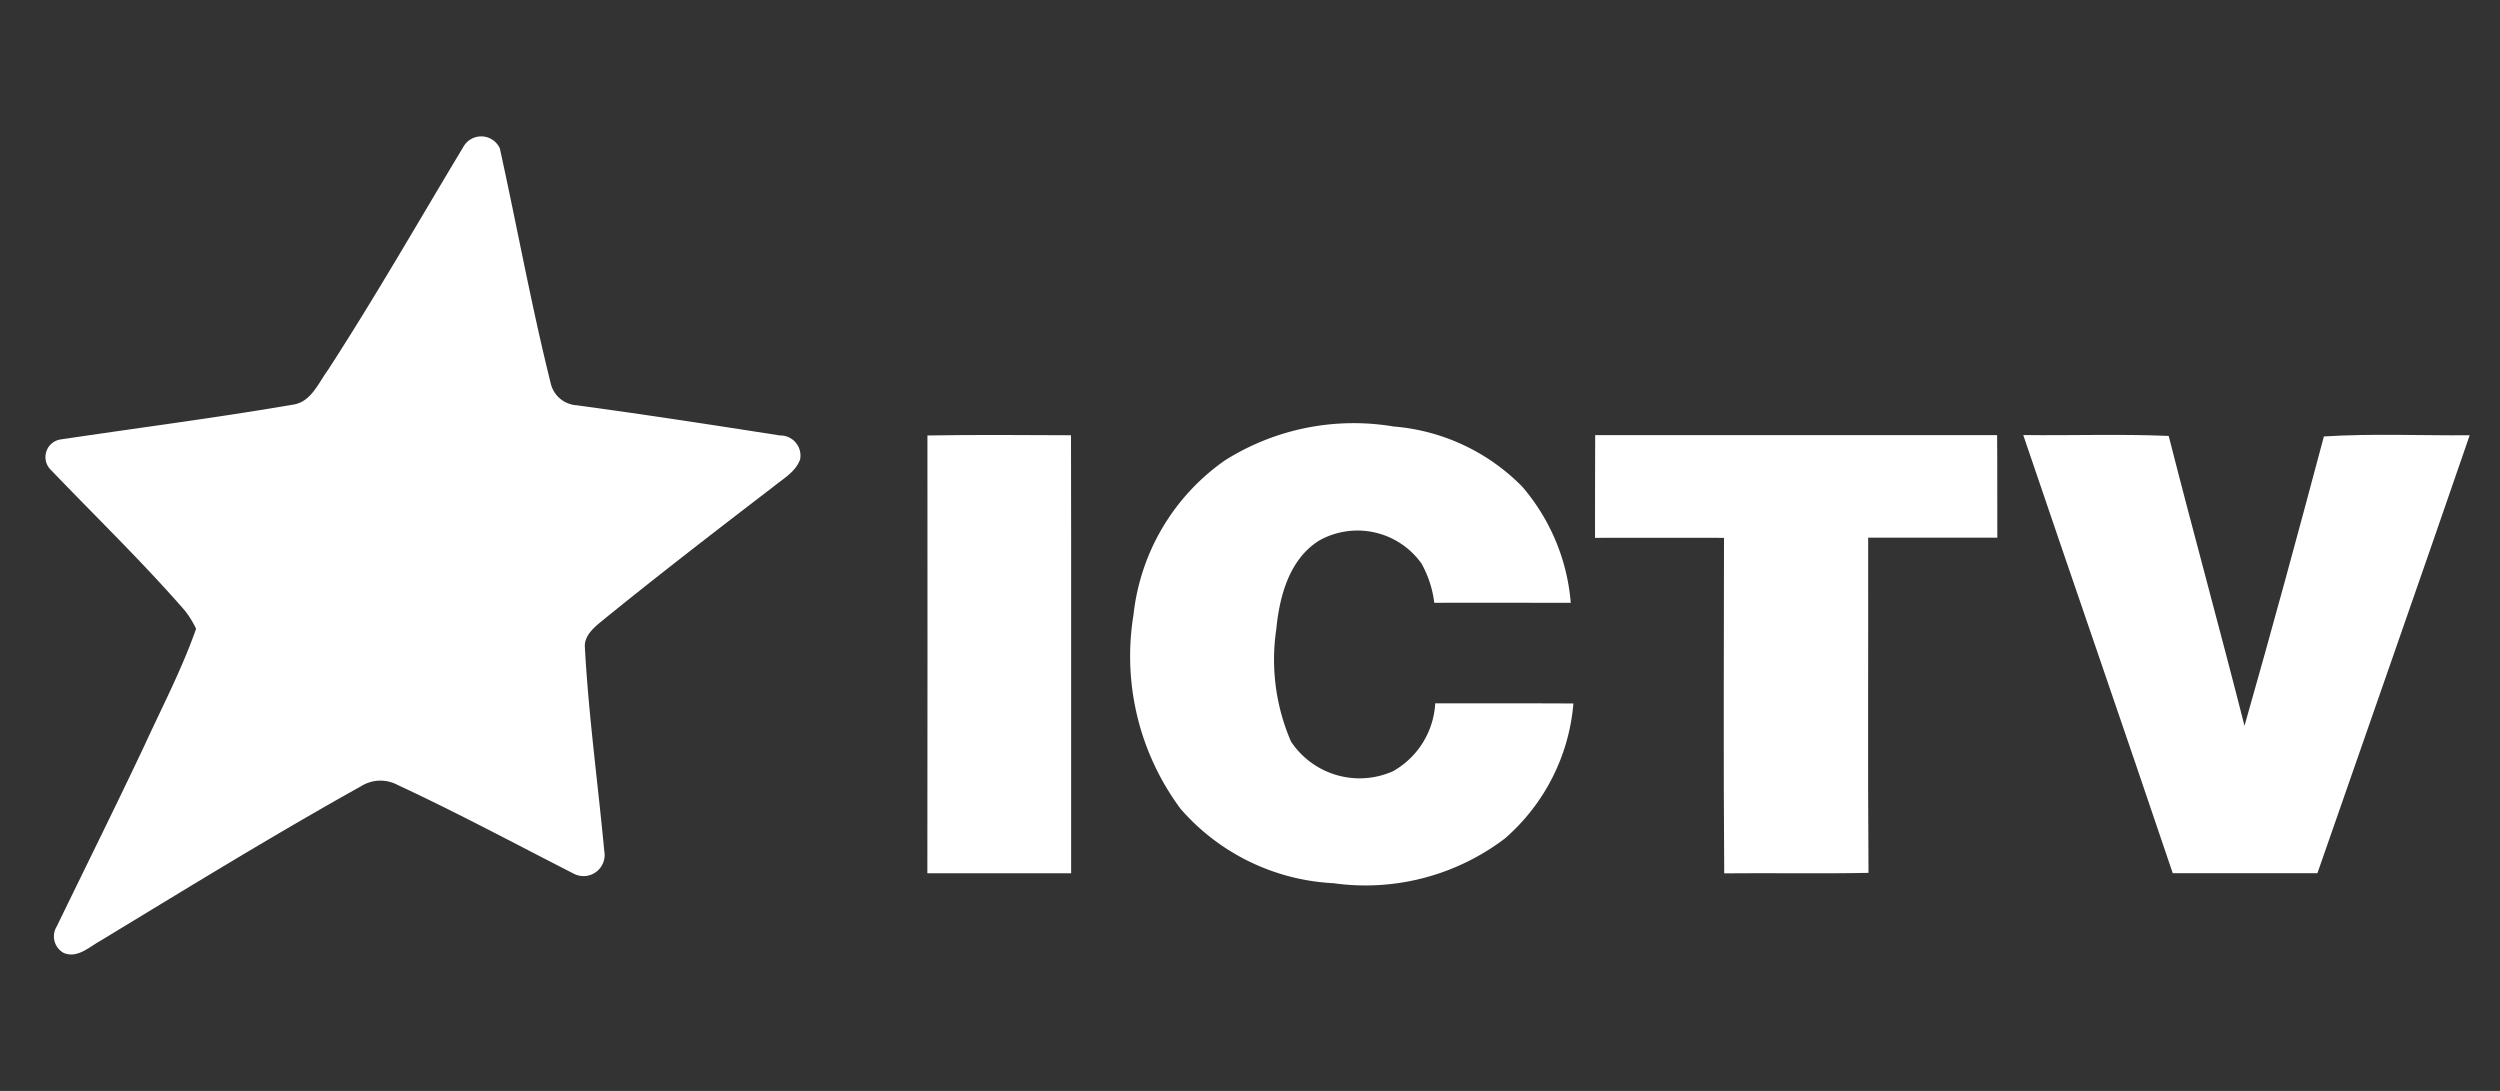
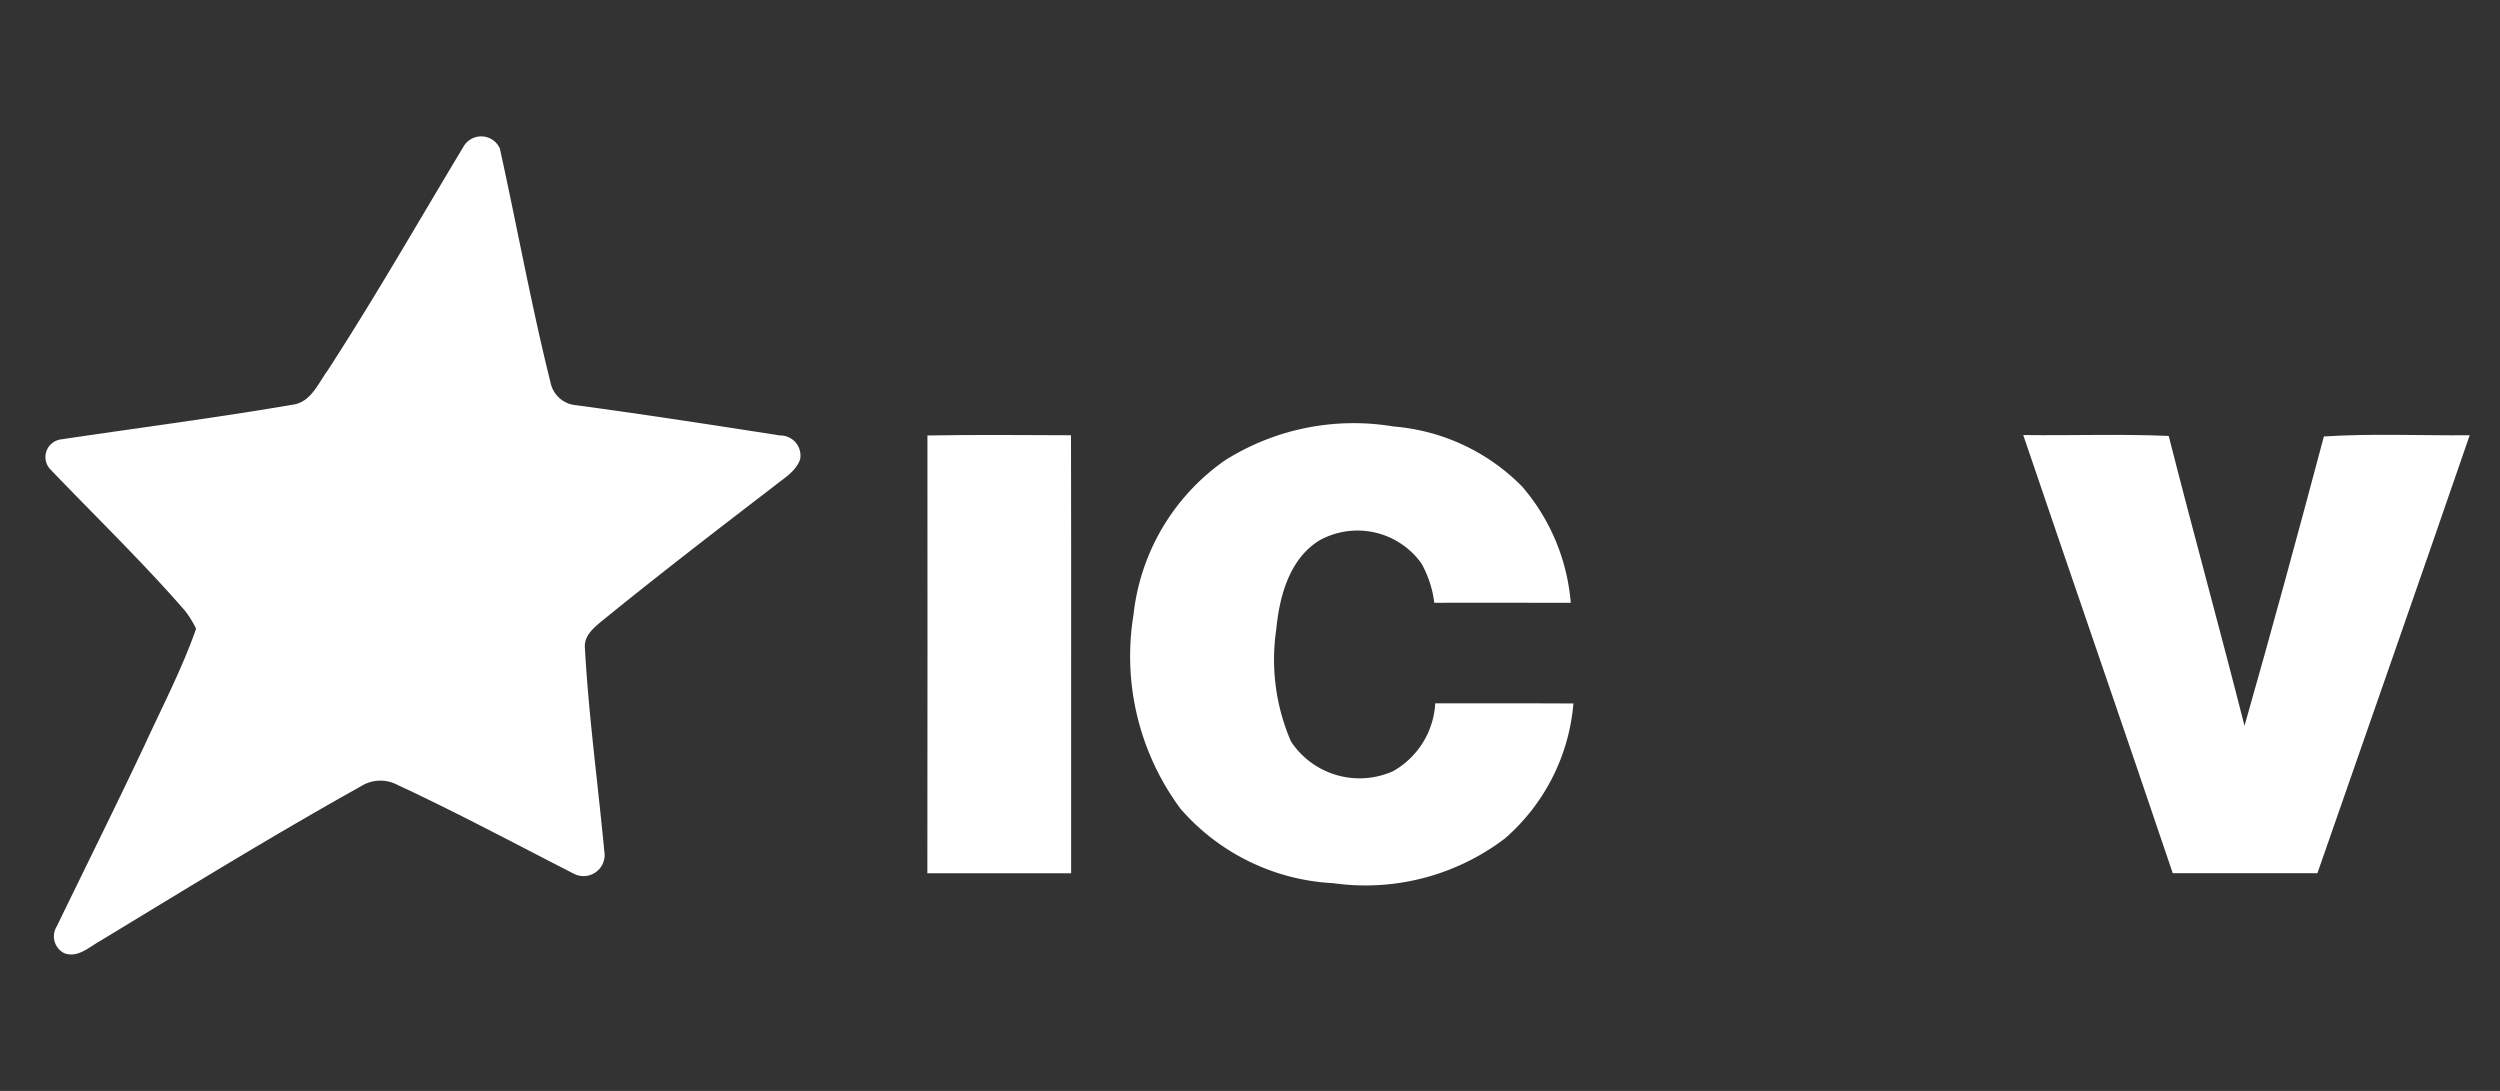
<svg xmlns="http://www.w3.org/2000/svg" viewBox="3330 16295 110 48">
  <rect x="3330" y="16295" width="110" height="48" fill="#333333" stroke="none" />
  <defs>
    <style>
      .cls-1 {
        fill: none;
      }

      .cls-2 {
        fill: #fff;
      }
    </style>
  </defs>
  <g id="Group_8186" data-name="Group 8186" transform="translate(2730 15634)">
    <rect id="Rectangle_8364" data-name="Rectangle 8364" class="cls-1" width="110" height="48" transform="translate(600 661)" />
    <g id="_x23_ed5025ff_2_" transform="translate(272.423 662)">
      <path id="Path_3407" data-name="Path 3407" class="cls-2" d="M347.955,5.479a.9.9,0,0,1,1.615.052c.756,3.431,1.382,6.895,2.232,10.307a1.249,1.249,0,0,0,1.143.993c2.99.405,5.972.864,8.954,1.33a.884.884,0,0,1,.883,1.051c-.193.544-.727.84-1.151,1.184-2.539,1.947-5.077,3.9-7.558,5.918-.366.3-.8.657-.761,1.178.164,3,.574,5.974.854,8.962a.928.928,0,0,1-1.361.979c-2.573-1.313-5.122-2.681-7.743-3.9a1.6,1.6,0,0,0-1.6.062c-3.886,2.167-7.676,4.5-11.479,6.808-.484.266-1,.775-1.6.528a.831.831,0,0,1-.308-1.17c1.288-2.658,2.606-5.305,3.867-7.978.779-1.7,1.646-3.356,2.263-5.118a4.269,4.269,0,0,0-.5-.806c-1.87-2.147-3.921-4.127-5.887-6.182a.784.784,0,0,1,.445-1.344c3.4-.509,6.808-.945,10.195-1.527.8-.106,1.12-.941,1.542-1.515C344.081,12.081,345.983,8.756,347.955,5.479Z" />
      <path id="Path_3408" data-name="Path 3408" class="cls-2" d="M381.469,19.26a10.615,10.615,0,0,1,7.429-1.494,8.947,8.947,0,0,1,5.652,2.641,8.937,8.937,0,0,1,2.14,5.116c-2,0-4-.006-6.005,0a4.679,4.679,0,0,0-.565-1.731,3.457,3.457,0,0,0-4.486-1.016c-1.322.813-1.76,2.454-1.9,3.907a9.077,9.077,0,0,0,.646,4.942,3.618,3.618,0,0,0,4.493,1.307,3.658,3.658,0,0,0,1.854-2.984c2.026,0,4.052-.006,6.08.006a8.833,8.833,0,0,1-3.017,5.941,10.143,10.143,0,0,1-7.545,1.966,9.553,9.553,0,0,1-6.72-3.269,11.266,11.266,0,0,1-2.074-8.541A9.545,9.545,0,0,1,381.469,19.26Z" />
      <path id="Path_3409" data-name="Path 3409" class="cls-2" d="M368.384,18.161c2.105-.037,4.212-.017,6.317-.01.015,6.423,0,12.848.006,19.272q-3.164,0-6.326,0Q368.391,27.791,368.384,18.161Z" />
-       <path id="Path_3410" data-name="Path 3410" class="cls-2" d="M397.765,18.145q8.84,0,17.684,0c.017,1.5,0,3.009.01,4.513q-2.843,0-5.683,0c.01,4.917-.021,9.833.015,14.748-2.115.042-4.233,0-6.348.021-.037-4.921-.015-9.844-.01-14.762-1.893-.008-3.784,0-5.675,0C397.763,21.153,397.754,19.649,397.765,18.145Z" />
      <path id="Path_3411" data-name="Path 3411" class="cls-2" d="M416.6,18.142c2.134.027,4.272-.052,6.4.039,1.083,4.26,2.255,8.5,3.335,12.755,1.207-4.231,2.361-8.48,3.493-12.732,2.132-.135,4.277-.035,6.415-.052-2.213,6.429-4.466,12.846-6.7,19.269-2.122,0-4.243,0-6.365,0C421.007,30.989,418.782,24.574,416.6,18.142Z" />
    </g>
  </g>
</svg>